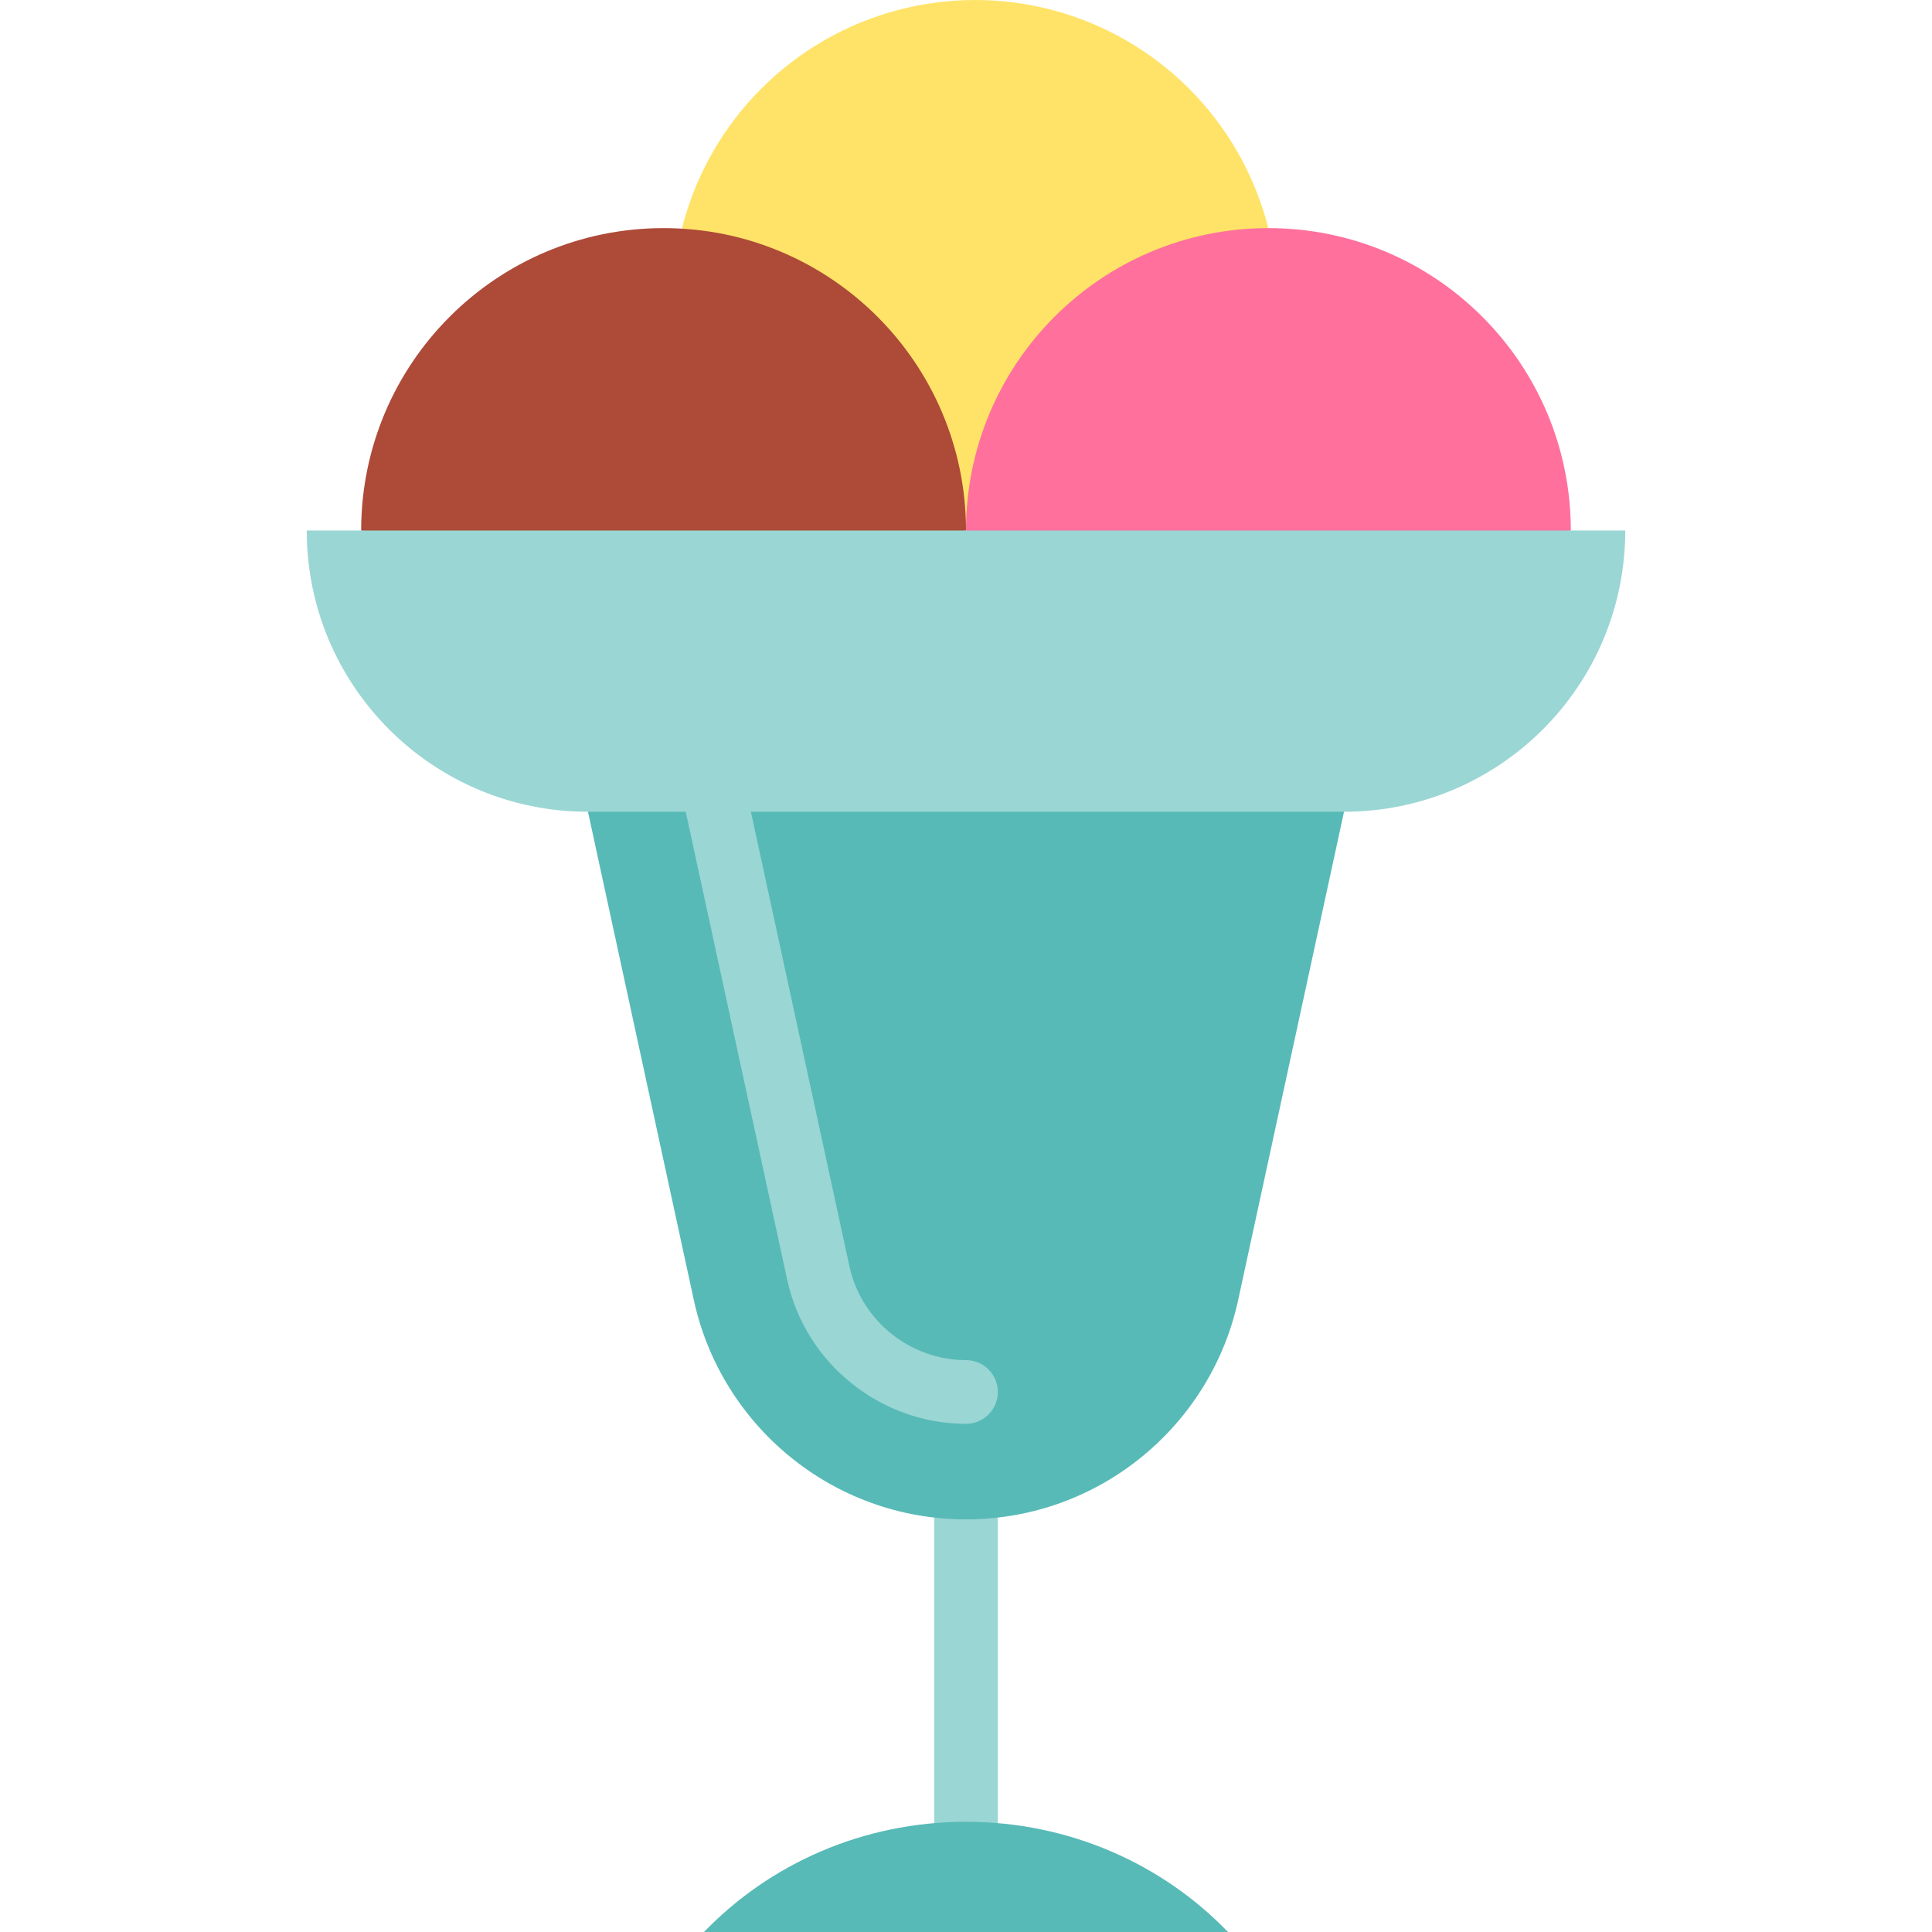
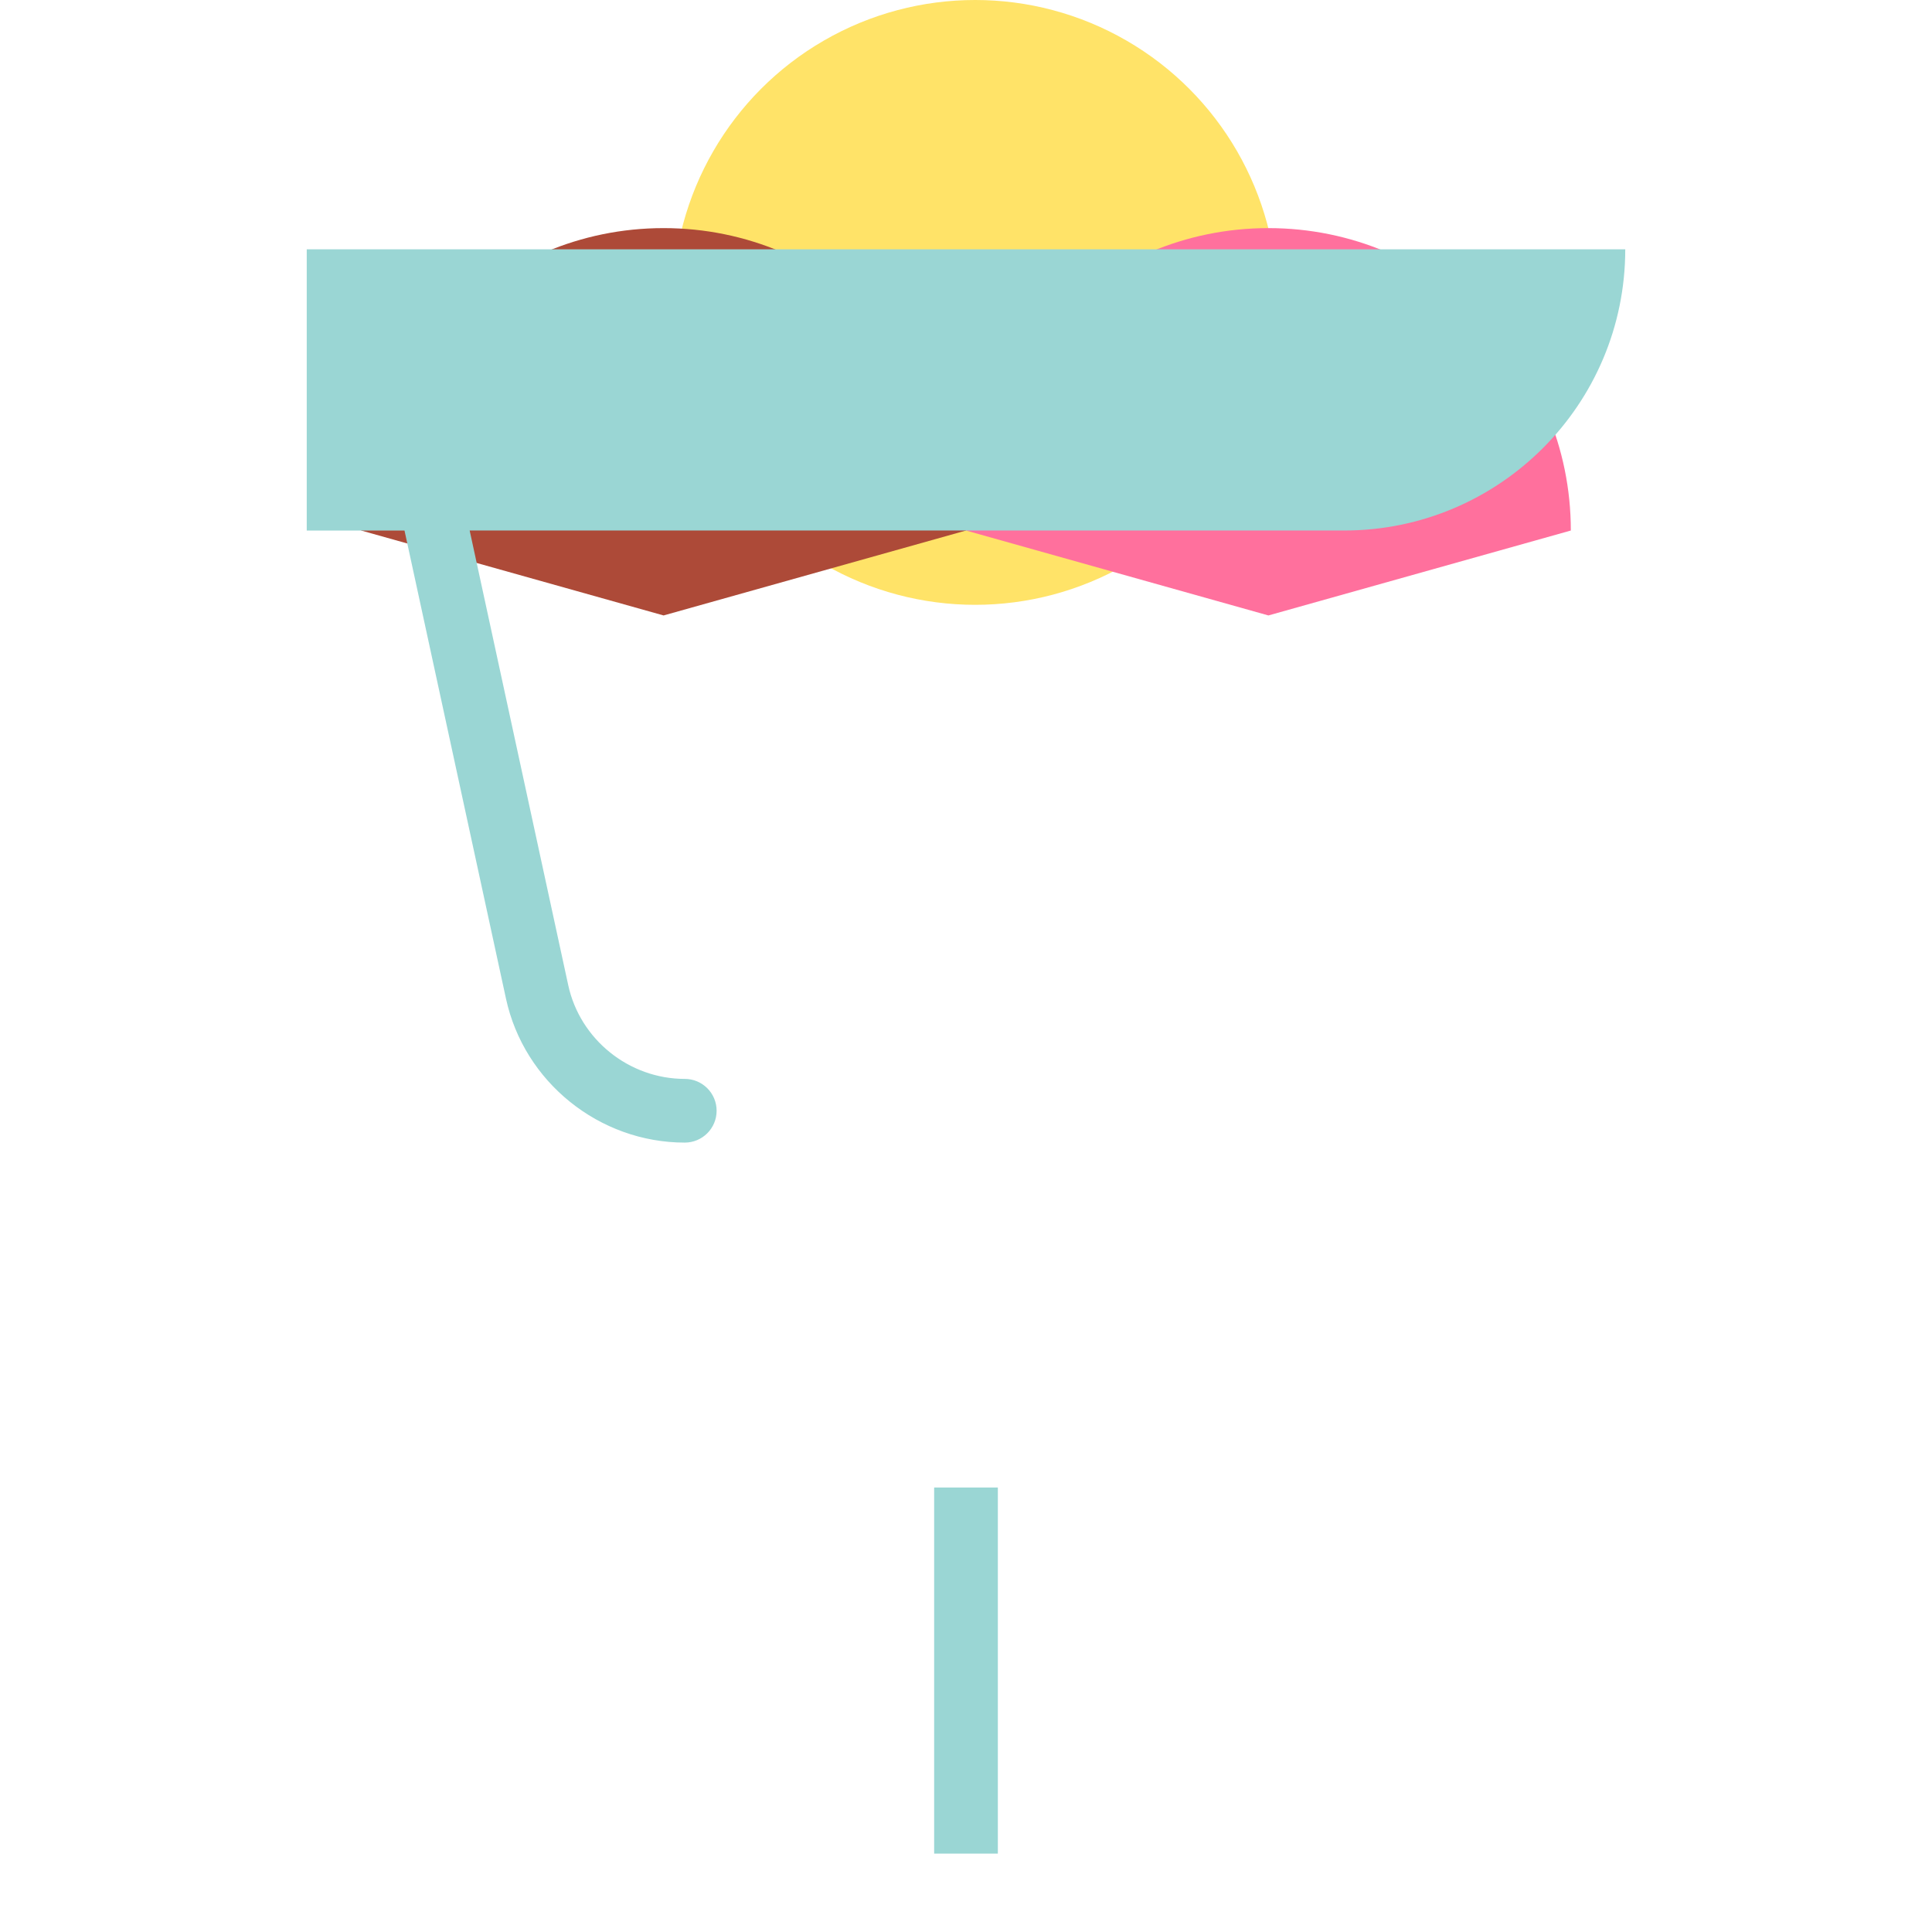
<svg xmlns="http://www.w3.org/2000/svg" version="1.1" id="Layer_1" x="0px" y="0px" viewBox="0 0 512 512" style="enable-background:new 0 0 512 512;" xml:space="preserve">
  <circle style="fill:#FFE368;" cx="258.43" cy="80.142" r="80.142" />
  <rect x="247.56" y="394.206" style="fill:#9AD6D4;" width="16.879" height="97.021" />
-   <path style="fill:#57BAB7;" d="M153.38,203.873l30.497,140.677c7.201,33.214,36.753,58.099,72.122,58.099  s64.922-24.887,72.122-58.099l30.497-140.677H153.38z" />
  <path style="fill:#FF709D;" d="M336.143,60.452c-44.263,0-80.143,35.882-80.143,80.143l80.143,22.505l80.143-22.505  C416.287,96.334,380.405,60.452,336.143,60.452z" />
  <path style="fill:#AD4A38;" d="M175.856,60.452c-44.263,0-80.143,35.882-80.143,80.143l80.143,22.505l80.143-22.505  C255.999,96.334,220.118,60.452,175.856,60.452z" />
-   <path style="fill:#57BAB7;" d="M255.999,482.792c-27.423,0-52.123,11.243-69.433,29.208h138.865  C308.122,494.035,283.422,482.792,255.999,482.792z" />
-   <path style="fill:#9AD6D4;" d="M81.289,140.595c0,41.163,33.369,74.53,74.53,74.53h25.907l26.895,124.059  c4.791,22.104,24.718,38.146,47.379,38.146c4.661,0,8.44-3.778,8.44-8.44s-3.779-8.44-8.44-8.44  c-14.774,0-27.762-10.448-30.883-24.843l-26.12-120.484H356.18c41.161,0,74.53-33.369,74.53-74.53H81.289V140.595z" />
+   <path style="fill:#9AD6D4;" d="M81.289,140.595h25.907l26.895,124.059  c4.791,22.104,24.718,38.146,47.379,38.146c4.661,0,8.44-3.778,8.44-8.44s-3.779-8.44-8.44-8.44  c-14.774,0-27.762-10.448-30.883-24.843l-26.12-120.484H356.18c41.161,0,74.53-33.369,74.53-74.53H81.289V140.595z" />
  <g>
</g>
  <g>
</g>
  <g>
</g>
  <g>
</g>
  <g>
</g>
  <g>
</g>
  <g>
</g>
  <g>
</g>
  <g>
</g>
  <g>
</g>
  <g>
</g>
  <g>
</g>
  <g>
</g>
  <g>
</g>
  <g>
</g>
</svg>